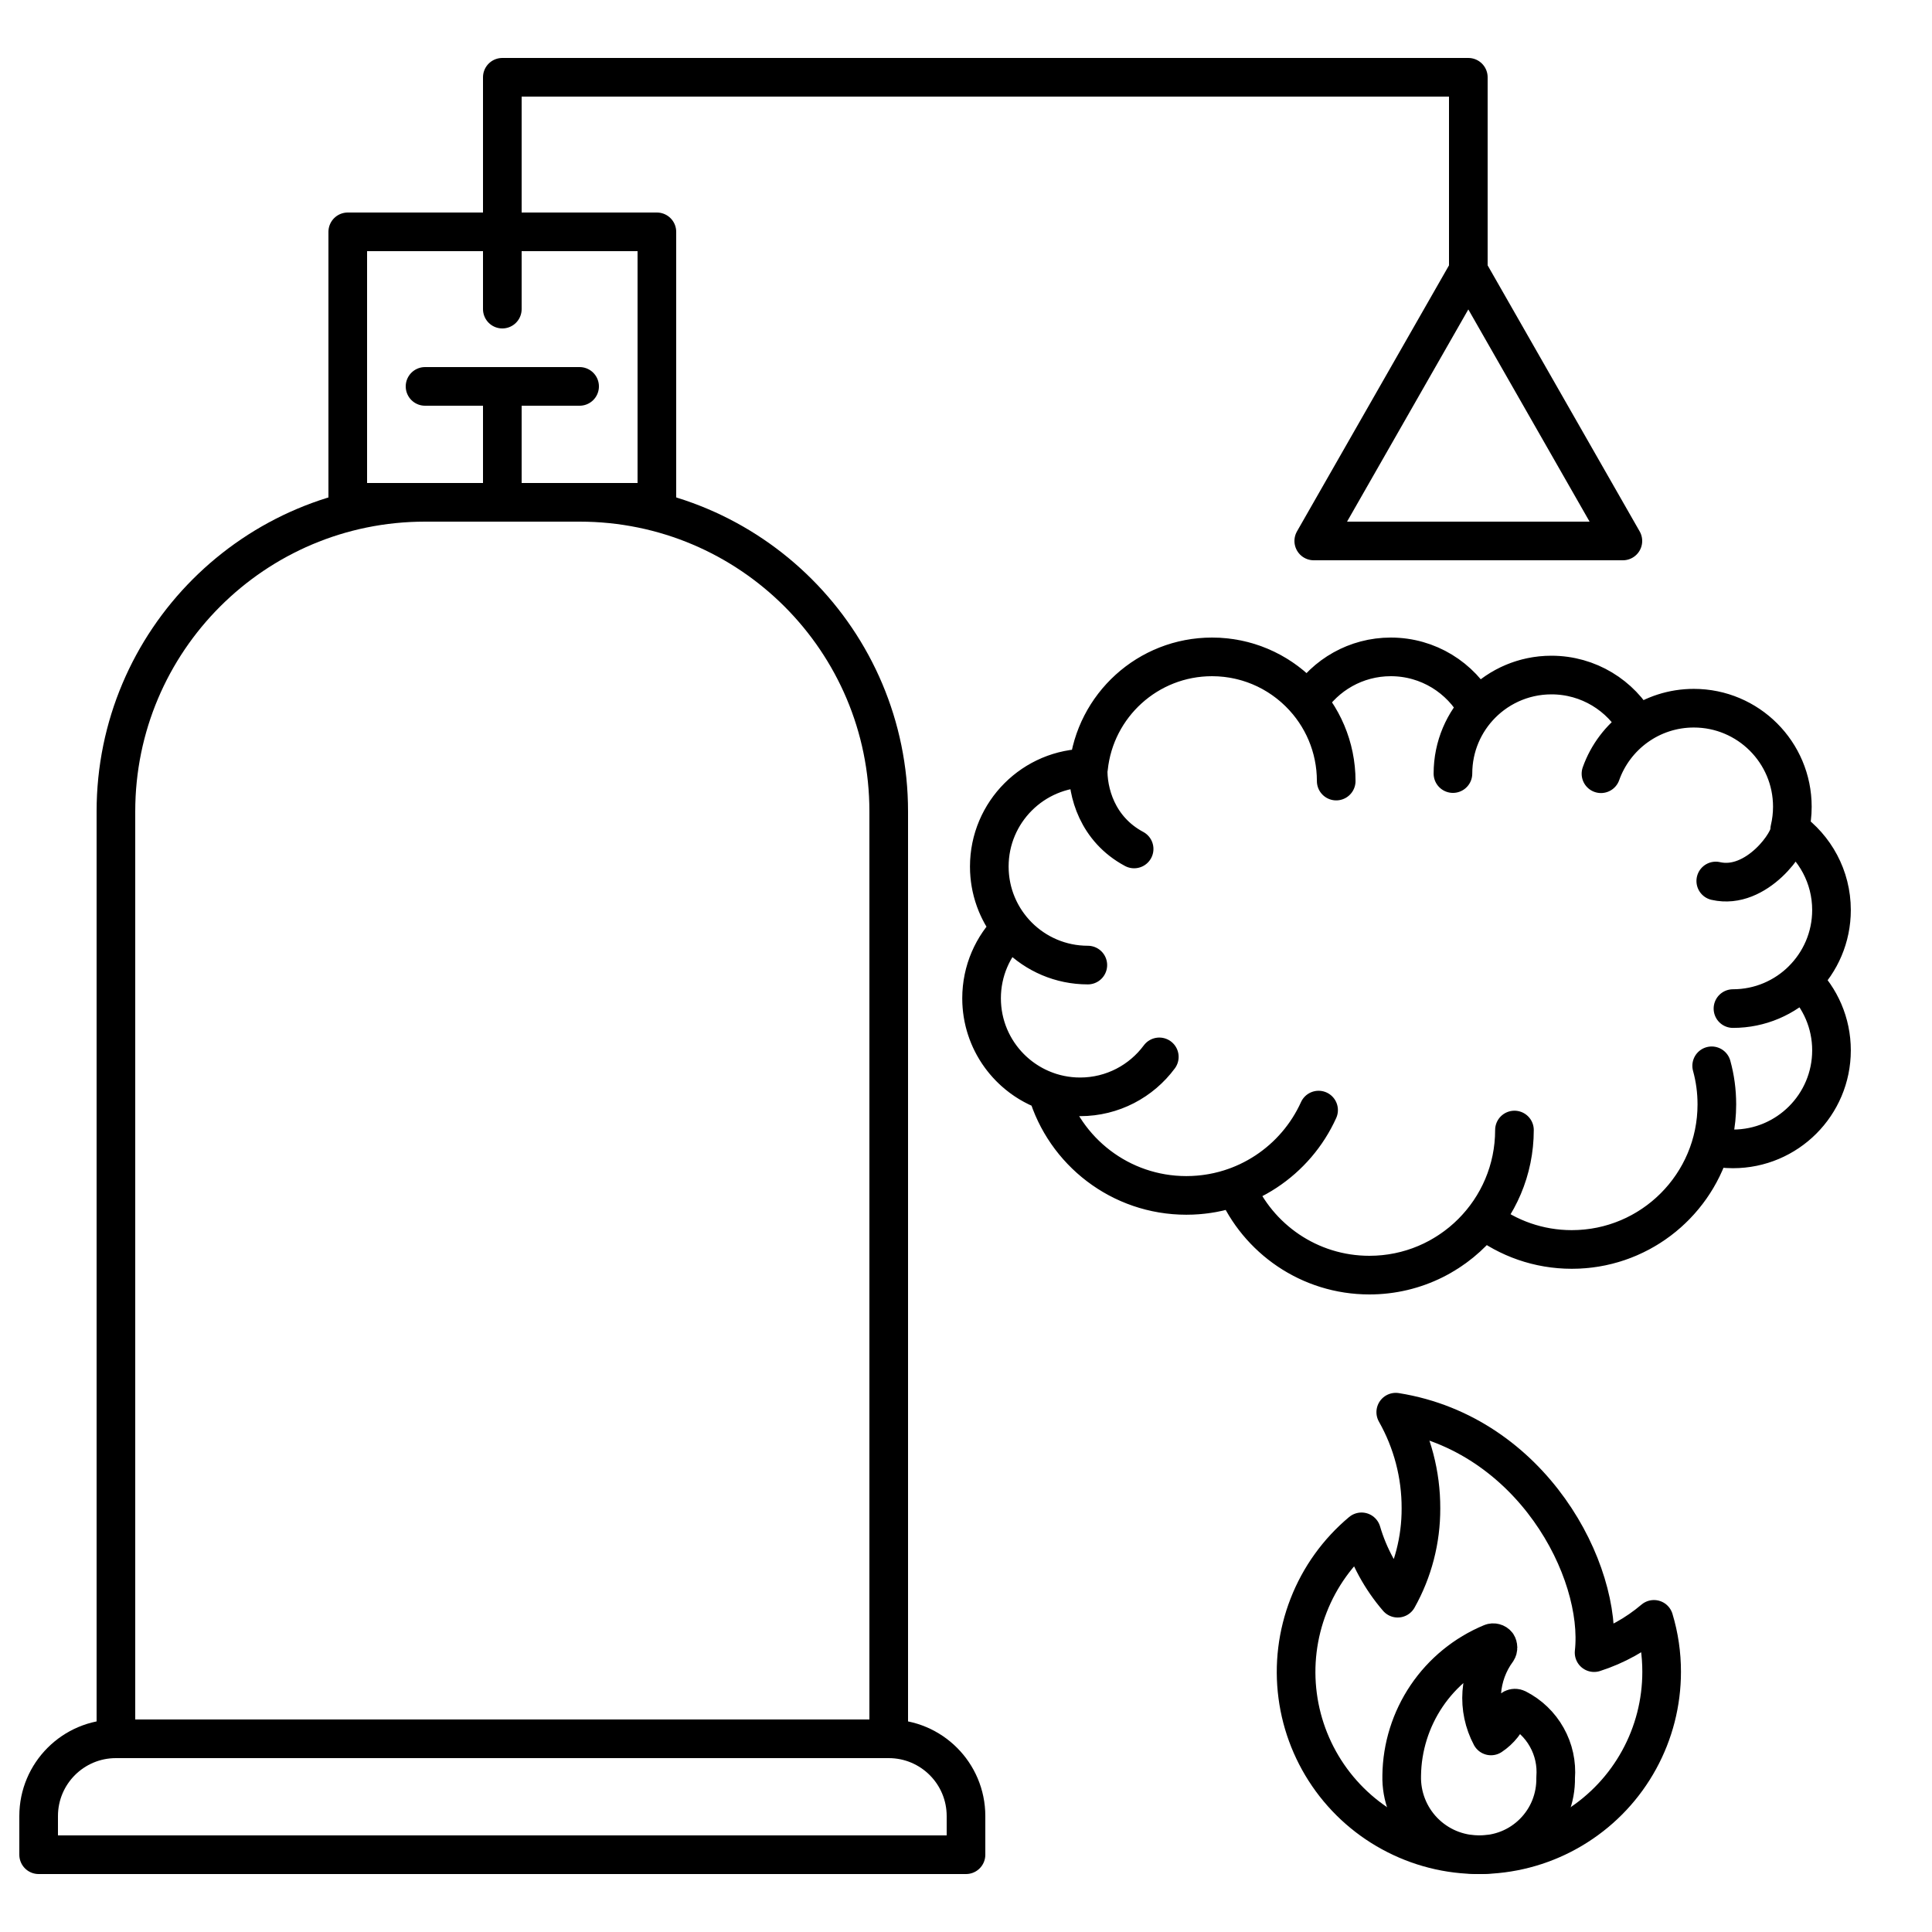
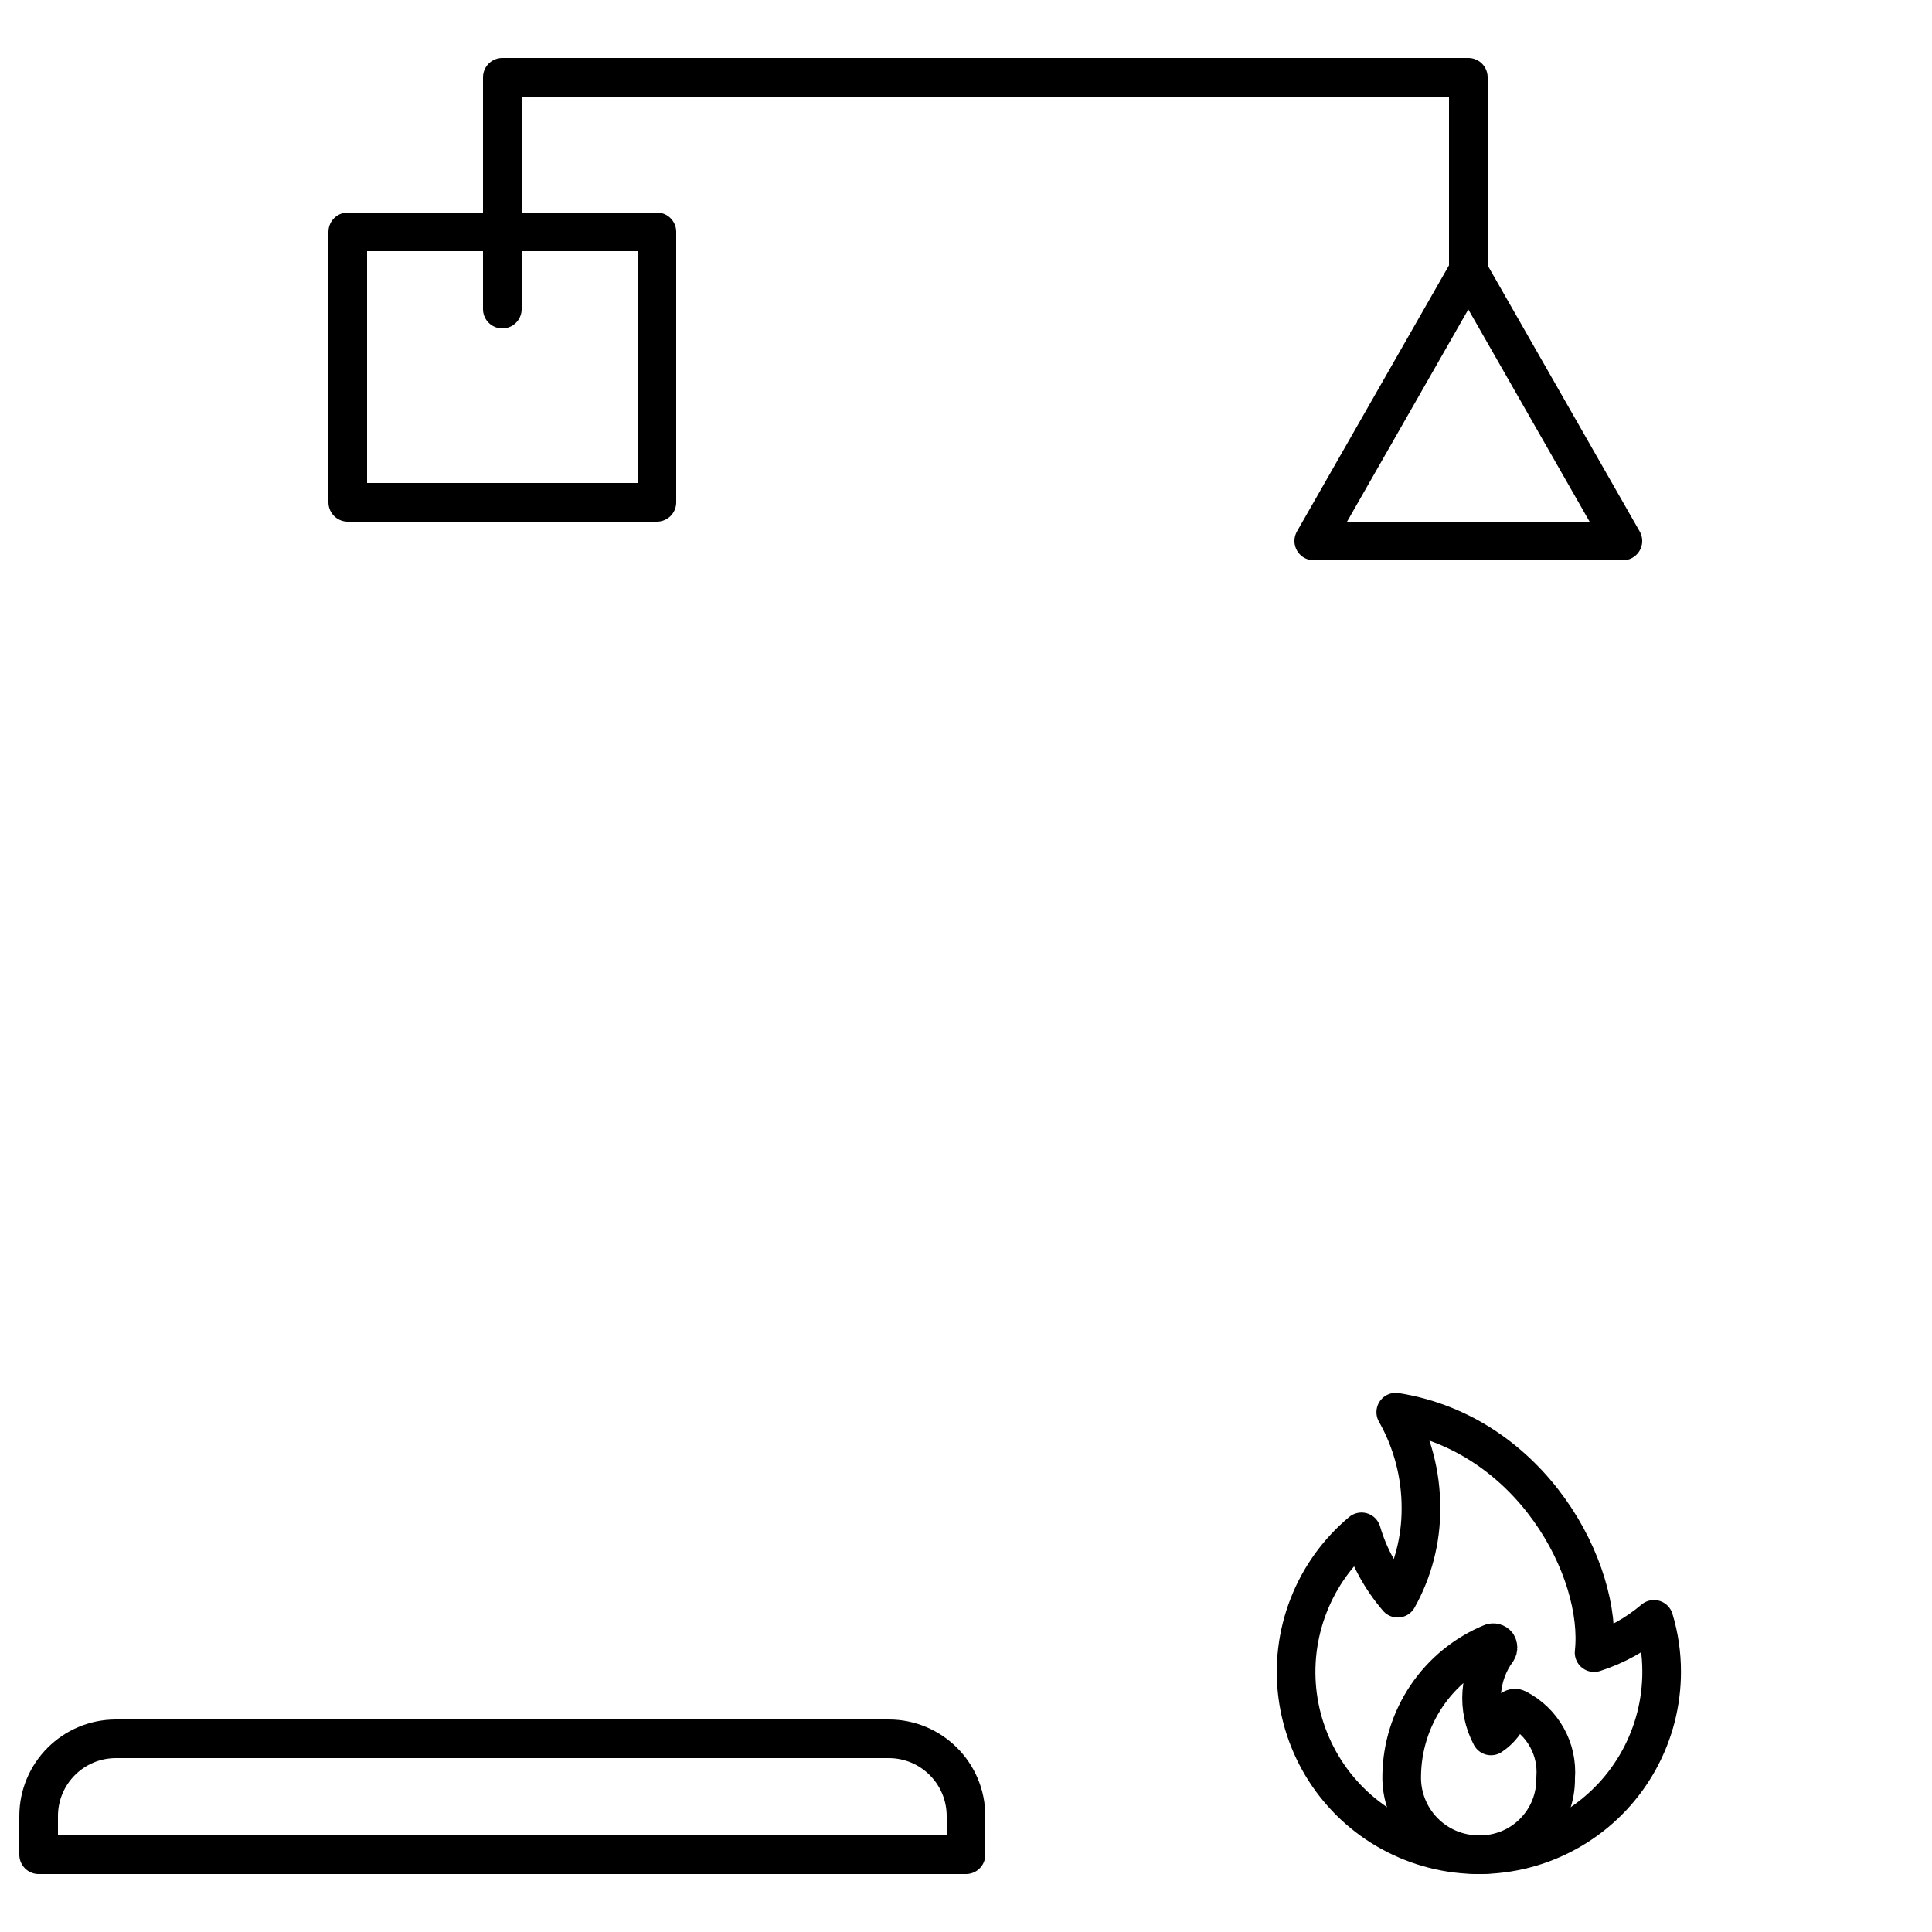
<svg xmlns="http://www.w3.org/2000/svg" fill="none" viewBox="0 0 50 50">
  <g id="gasloeschanlagen">
-     <path id="Rectangle 1" stroke="#000" stroke-linecap="round" stroke-linejoin="round" d="M3 21C3 16.582 6.582 13 11 13H15C19.418 13 23 16.582 23 21V45H3V21Z" />
    <path id="Rectangle 3" stroke="#000" stroke-linecap="round" stroke-linejoin="round" d="M9 6H17V13H9V6Z" />
    <path id="Rectangle 2" stroke="#000" stroke-linecap="round" stroke-linejoin="round" d="M1 47C1 45.895 1.895 45 3 45H23C24.105 45 25 45.895 25 47V48H1V47Z" />
-     <path id="Vector 7" stroke="#000" stroke-linecap="round" stroke-linejoin="round" d="M13 13V10" />
    <path id="Vector 9" stroke="#000" stroke-linecap="round" stroke-linejoin="round" d="M13 8L13 2L38 2L38 7" />
-     <path id="Vector 8" stroke="#000" stroke-linecap="round" stroke-linejoin="round" d="M11 10H15" />
-     <path id="Vector 10" stroke="#000" stroke-linecap="round" stroke-linejoin="round" d="M34 14L38 7L42 14H34Z" />
+     <path id="Vector 10" stroke="#000" stroke-linecap="round" stroke-linejoin="round" d="M34 14L38 7L42 14H34" />
    <path id="Vector" stroke="#000" stroke-linecap="round" stroke-linejoin="round" d="M43.003 43.268C43.003 44.064 42.803 44.847 42.42 45.544C42.038 46.242 41.485 46.832 40.814 47.259C40.144 47.687 39.376 47.938 38.582 47.99C37.788 48.042 36.993 47.893 36.273 47.556C35.552 47.22 34.927 46.707 34.457 46.065C33.987 45.423 33.686 44.673 33.583 43.884C33.479 43.096 33.577 42.293 33.866 41.552C34.154 40.811 34.626 40.154 35.236 39.644C35.422 40.276 35.742 40.861 36.172 41.361C36.57 40.651 36.777 39.85 36.774 39.036C36.777 38.164 36.552 37.306 36.122 36.547C39.647 37.109 41.489 40.654 41.255 42.77C41.823 42.588 42.349 42.295 42.804 41.909C42.937 42.35 43.004 42.808 43.003 43.268Z" />
    <path id="Vector_2" stroke="#000" stroke-linecap="round" stroke-linejoin="round" d="M38.596 42.522C38.622 42.511 38.651 42.51 38.678 42.517C38.705 42.524 38.729 42.539 38.746 42.561C38.761 42.584 38.768 42.611 38.768 42.639C38.768 42.666 38.761 42.693 38.746 42.716C38.514 43.032 38.377 43.407 38.348 43.798C38.32 44.189 38.403 44.58 38.587 44.926C38.815 44.775 38.989 44.556 39.084 44.299C39.09 44.282 39.098 44.265 39.111 44.251C39.123 44.238 39.138 44.227 39.154 44.219C39.17 44.211 39.188 44.206 39.206 44.206C39.225 44.206 39.243 44.211 39.259 44.219C39.584 44.384 39.853 44.642 40.031 44.961C40.21 45.279 40.289 45.643 40.26 46.007C40.265 46.27 40.217 46.531 40.119 46.776C40.021 47.02 39.874 47.241 39.688 47.427C39.502 47.613 39.281 47.76 39.036 47.858C38.792 47.956 38.531 48.004 38.268 47.999C38.002 47.999 37.738 47.945 37.493 47.842C37.248 47.738 37.026 47.587 36.84 47.396C36.654 47.205 36.509 46.979 36.412 46.731C36.315 46.483 36.269 46.218 36.276 45.952C36.285 45.216 36.51 44.499 36.922 43.889C37.335 43.279 37.917 42.804 38.596 42.522Z" />
-     <path id="Vector_3" stroke="#000" stroke-linecap="round" stroke-linejoin="round" d="M31.367 17C33.142 17 34.581 18.439 34.581 20.214M31.367 17C32.366 17 33.259 17.456 33.849 18.172C34.302 17.467 35.094 17 35.994 17C36.963 17 37.805 17.54 38.237 18.335C38.704 17.805 39.389 17.47 40.151 17.47M31.367 17C29.706 17 28.339 18.26 28.171 19.876L28.153 19.876C26.745 19.876 25.603 21.018 25.603 22.426M34.125 28.729C33.536 30.031 32.225 30.937 30.703 30.937M30.703 30.937C28.996 30.937 27.555 29.798 27.099 28.239C26.111 27.888 25.403 26.945 25.403 25.836M30.703 30.937C31.152 30.937 31.584 30.858 31.983 30.713C32.554 32.057 33.887 33 35.44 33M39.194 29.245C39.194 31.319 37.513 33 35.44 33M35.44 33C36.639 33 37.707 32.438 38.395 31.562C39.027 32.047 39.819 32.336 40.678 32.336M40.678 32.336C42.751 32.336 44.432 30.655 44.432 28.581C44.432 28.236 44.386 27.901 44.298 27.583M40.678 32.336C42.374 32.336 43.807 31.211 44.273 29.667C44.458 29.71 44.651 29.733 44.849 29.733C46.257 29.733 47.399 28.591 47.399 27.183C47.399 26.472 47.108 25.83 46.639 25.367C47.108 24.905 47.399 24.262 47.399 23.552M37.602 20.02C37.602 18.611 38.743 17.47 40.151 17.47M40.151 17.47C41.111 17.47 41.947 18 42.382 18.783C42.794 18.496 43.296 18.328 43.836 18.328M41.433 20.024C41.784 19.036 42.727 18.328 43.836 18.328M43.836 18.328C45.244 18.328 46.386 19.47 46.386 20.878C46.386 21.081 46.362 21.278 46.317 21.467M47.399 23.552C47.399 24.96 46.257 26.102 44.849 26.102M47.399 23.552C47.399 22.691 46.971 21.929 46.317 21.467M28.153 24.976C26.745 24.976 25.603 23.835 25.603 22.426M25.603 22.426C25.603 23.029 25.812 23.584 26.163 24.02C25.694 24.483 25.403 25.125 25.403 25.836M25.403 25.836C25.403 27.244 26.545 28.386 27.953 28.386C28.793 28.386 29.539 27.979 30.003 27.352M46.317 21.467C46.366 21.749 45.461 23.043 44.404 22.8M28.162 19.867C28.14 20.492 28.392 21.458 29.351 21.971" />
  </g>
</svg>